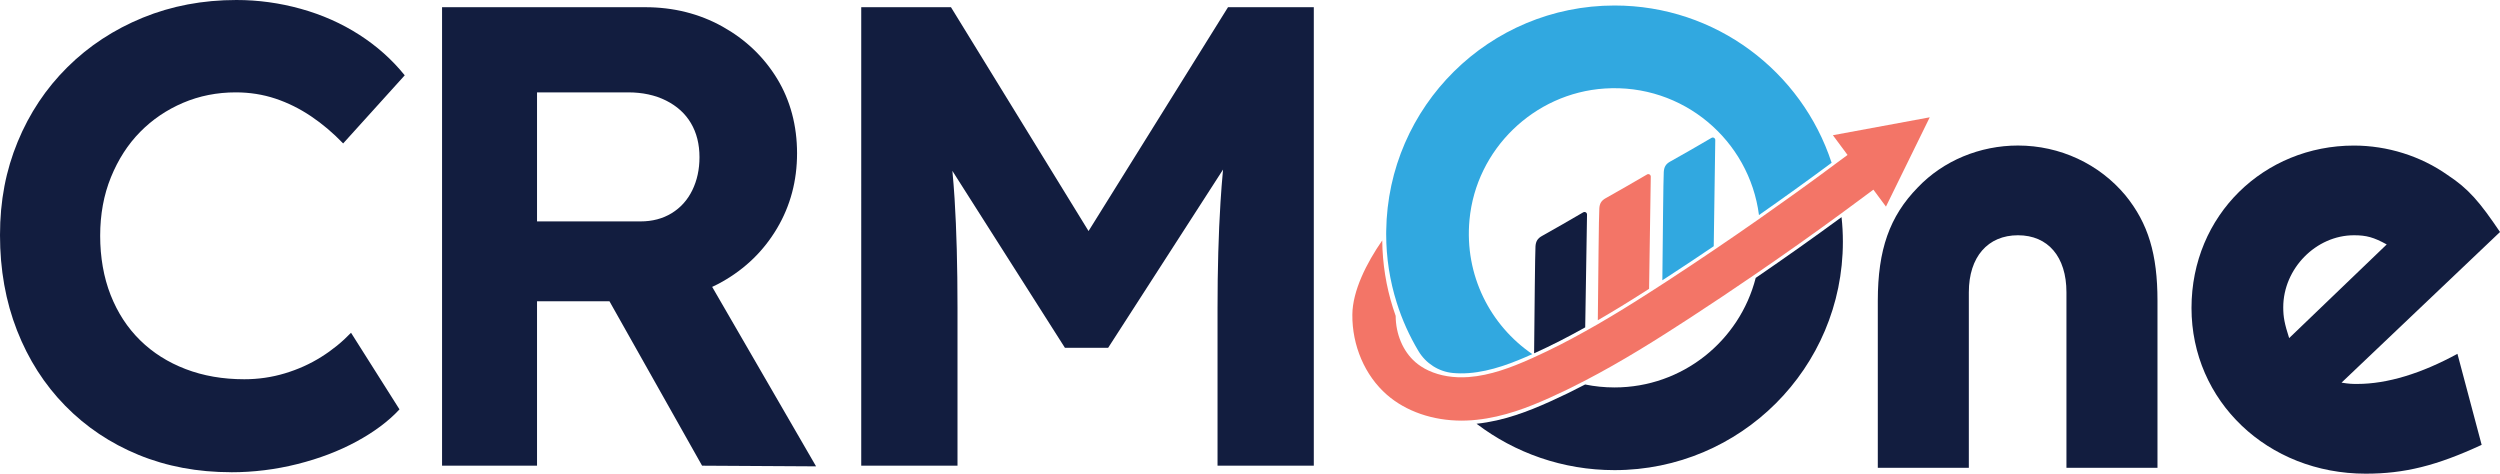
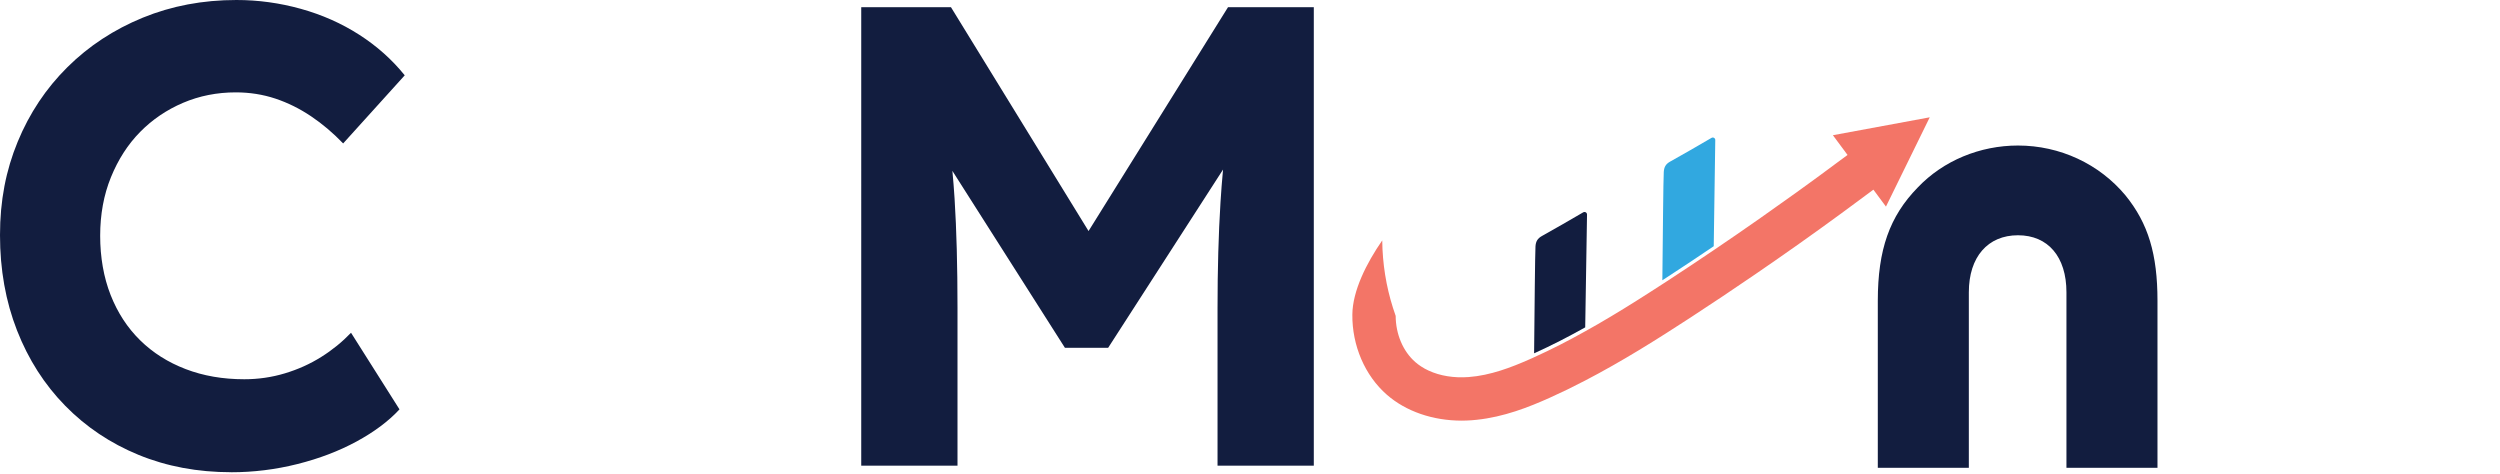
<svg xmlns="http://www.w3.org/2000/svg" id="Layer_1" data-name="Layer 1" viewBox="0 0 634.93 120.3">
  <defs>
    <style>
      .cls-1 {
        fill: #31a8e0;
      }

      .cls-1, .cls-2, .cls-3 {
        stroke-width: 0px;
      }

      .cls-2 {
        fill: #f37567;
      }

      .cls-3 {
        fill: #121d3f;
      }
    </style>
  </defs>
  <g>
    <path class="cls-3" d="M58.72,119.93c-8.54,0-16.38-1.47-23.54-4.41-7.15-2.94-13.36-7.1-18.63-12.48-5.27-5.38-9.34-11.75-12.23-19.13-2.88-7.37-4.32-15.44-4.32-24.2s1.5-16.44,4.49-23.7c2.99-7.26,7.21-13.58,12.64-18.96,5.43-5.38,11.81-9.56,19.13-12.56C43.58,1.5,51.51,0,60.05,0c5.54,0,11,.75,16.38,2.25,5.38,1.5,10.31,3.69,14.8,6.57,4.49,2.88,8.34,6.32,11.56,10.31l-15.64,17.3c-2.55-2.66-5.27-4.96-8.15-6.9-2.89-1.94-5.91-3.44-9.07-4.49-3.16-1.05-6.52-1.58-10.06-1.58-4.77,0-9.23.89-13.39,2.66-4.16,1.78-7.79,4.24-10.9,7.4-3.11,3.16-5.57,6.99-7.4,11.48s-2.74,9.46-2.74,14.89.89,10.56,2.66,15.05c1.77,4.49,4.27,8.32,7.49,11.48,3.21,3.16,7.07,5.6,11.56,7.32,4.49,1.72,9.45,2.58,14.89,2.58,3.55,0,6.99-.5,10.31-1.5,3.33-1,6.4-2.38,9.23-4.16,2.83-1.77,5.35-3.83,7.57-6.15l12.31,19.46c-2.77,2.99-6.4,5.71-10.89,8.15-4.49,2.44-9.51,4.35-15.05,5.74-5.55,1.39-11.15,2.08-16.8,2.08Z" />
-     <path class="cls-3" d="M180.87,72.86c.88-.4,1.75-.85,2.6-1.33,5.87-3.33,10.5-7.84,13.89-13.56,3.38-5.71,5.07-12.06,5.07-19.04s-1.69-13.42-5.07-18.96c-3.39-5.55-8.02-9.96-13.89-13.23-5.88-3.27-12.42-4.91-19.63-4.91h-51.57v116.44h24.12v-41.75h18.4l23.52,41.75,28.95.17-26.39-45.58ZM136.39,56.23V23.46h23.13c3.65,0,6.87.69,9.64,2.08s4.88,3.3,6.32,5.74,2.17,5.32,2.17,8.65c0,3.1-.61,5.9-1.83,8.4-1.22,2.49-2.97,4.43-5.24,5.82-2.28,1.39-4.91,2.08-7.9,2.08h-26.29Z" />
    <path class="cls-3" d="M333.67,1.83v116.44h-24.45v-39.92c0-9.98.25-18.96.75-26.95.17-2.78.39-5.56.65-8.34l-29.18,45.27h-10.98l-28.58-44.93c.22,2.34.41,4.71.56,7.09.49,7.82.74,17.11.74,27.86v39.92h-24.45V1.83h22.79l34.94,56.85L311.88,1.83h21.79Z" />
  </g>
  <g>
    <path class="cls-3" d="M476.91,76.39c0-12.97,2.99-21.46,10.15-28.78,6.49-6.82,15.8-10.65,25.45-10.65,10.65,0,20.62,4.66,27.28,12.64,5.82,7.15,8.15,14.97,8.15,26.78v42.42h-23.12v-44.58c0-8.98-4.66-14.47-12.31-14.47s-12.48,5.49-12.48,14.47v44.58h-23.12v-42.42Z" />
-     <path class="cls-3" d="M594.68,97.18c2,.33,2.83.33,3.99.33,7.65,0,16.3-2.66,25.45-7.65l6.15,23.12c-11.48,5.32-19.63,7.32-29.44,7.32-24.95,0-44.25-18.46-44.25-42.08s18.46-41.25,41.25-41.25c8.48,0,16.97,2.66,23.79,7.48,5.32,3.49,8.15,6.82,13.31,14.47l-40.25,38.26ZM606.16,62.08c-3.33-1.83-5.16-2.33-8.32-2.33-9.65,0-17.96,8.48-17.96,18.3,0,2.5.33,4.16,1.5,7.82l24.78-23.79Z" />
  </g>
  <g>
-     <path class="cls-3" d="M467.7,55.15c-7.17,5.25-14.45,10.4-21.8,15.43-4.09,15.99-18.6,27.82-35.86,27.82-2.56,0-5.05-.26-7.46-.75-2.94,1.54-5.94,3-8.97,4.36-5.32,2.39-11.65,4.89-18.61,5.61,9.73,7.39,21.87,11.78,35.04,11.78,32.03,0,58-25.97,58-58,0-2.11-.11-4.2-.34-6.25Z" />
-     <path class="cls-1" d="M465.17,41.35c-6.07,4.5-12.23,8.93-18.44,13.27-2.44-18.97-19.27-33.45-39.19-32.14-17.95,1.18-32.66,15.44-34.33,33.35-1.32,14.14,5.32,26.83,15.96,34.11h0c-4.76,2.14-10.42,4.4-16.17,4.82-1.37.1-2.71.09-4-.03-3.63-.34-6.88-2.44-8.75-5.57-2.29-3.83-4.16-7.95-5.52-12.29-1.74-5.51-2.68-11.38-2.68-17.47,0-.25,0-.51.01-.76.4-31.68,26.21-57.24,57.99-57.24,25.73,0,47.55,16.76,55.13,39.95Z" />
    <path class="cls-2" d="M490.1,29.79l-11.12,22.68-2.02-2.72-1.02-1.38-.05-.07-.1-.13c-2.68,2.01-5.38,4-8.09,5.98-7.17,5.25-14.45,10.4-21.8,15.43-5.52,3.78-11.08,7.5-16.65,11.13-8.38,5.46-17.29,11.07-26.67,15.94-2.94,1.54-5.94,3-8.97,4.36-5.32,2.39-11.65,4.89-18.61,5.61-.39.05-.78.08-1.18.11-.87.06-1.73.1-2.59.1-7.34,0-14.16-2.34-19.02-6.59-5.56-4.86-8.83-12.47-8.75-20.36.06-6.06,3.62-13.09,7.59-18.82.06,5.95,1.01,11.71,2.72,17.11.22.69.45,1.38.69,2.06.02,4.64,1.87,9.01,4.99,11.73.45.4.94.76,1.46,1.1.6.4,1.25.76,1.94,1.07,2.88,1.33,6.41,1.91,10.15,1.63,5.48-.4,10.88-2.47,15.49-4.52.21-.09.42-.18.62-.27.02-.01.04-.02.06-.03.15-.06.3-.13.45-.21,4.41-1.98,8.74-4.22,12.98-6.59,1.08-.59,2.14-1.19,3.2-1.81,4.45-2.57,8.8-5.27,13.02-7.98,1.13-.72,2.26-1.44,3.37-2.17.35-.23.7-.45,1.05-.68,4.01-2.62,8.02-5.27,12-7.97,3.85-2.6,7.68-5.24,11.49-7.91.19-.14.39-.27.58-.41,6.01-4.21,11.98-8.5,17.86-12.86.28-.21.56-.41.84-.63,1.08-.78,2.14-1.57,3.21-2.37l-.37-.49-.37-.51-.65-.87-2.33-3.14,24.6-4.55Z" />
    <path class="cls-1" d="M435.63,35.61l-.39,26.92c-3.98,2.7-7.99,5.35-12,7.97-.35.23-.7.45-1.05.68.13-11.67.24-25.57.36-27.5.08-1.29.52-2.04,1.67-2.67,3.4-1.87,6.75-3.85,10.45-5.99.44-.27,1,.08.96.59Z" />
-     <path class="cls-2" d="M419.25,44.91l-.43,28.44c-4.22,2.71-8.57,5.41-13.02,7.98.13-11.91.25-26.31.38-28.36.07-1.28.51-2.03,1.66-2.66,3.39-1.88,6.74-3.85,10.46-6,.43-.27.99.08.95.6Z" />
    <path class="cls-3" d="M403.06,54.52l-.46,28.62c-4.24,2.37-8.57,4.61-12.98,6.59.12-11.45.24-25.21.35-27.14.08-1.29.53-2.04,1.67-2.67,3.4-1.87,6.74-3.85,10.45-5.99.45-.27,1,.08.97.59Z" />
  </g>
</svg>